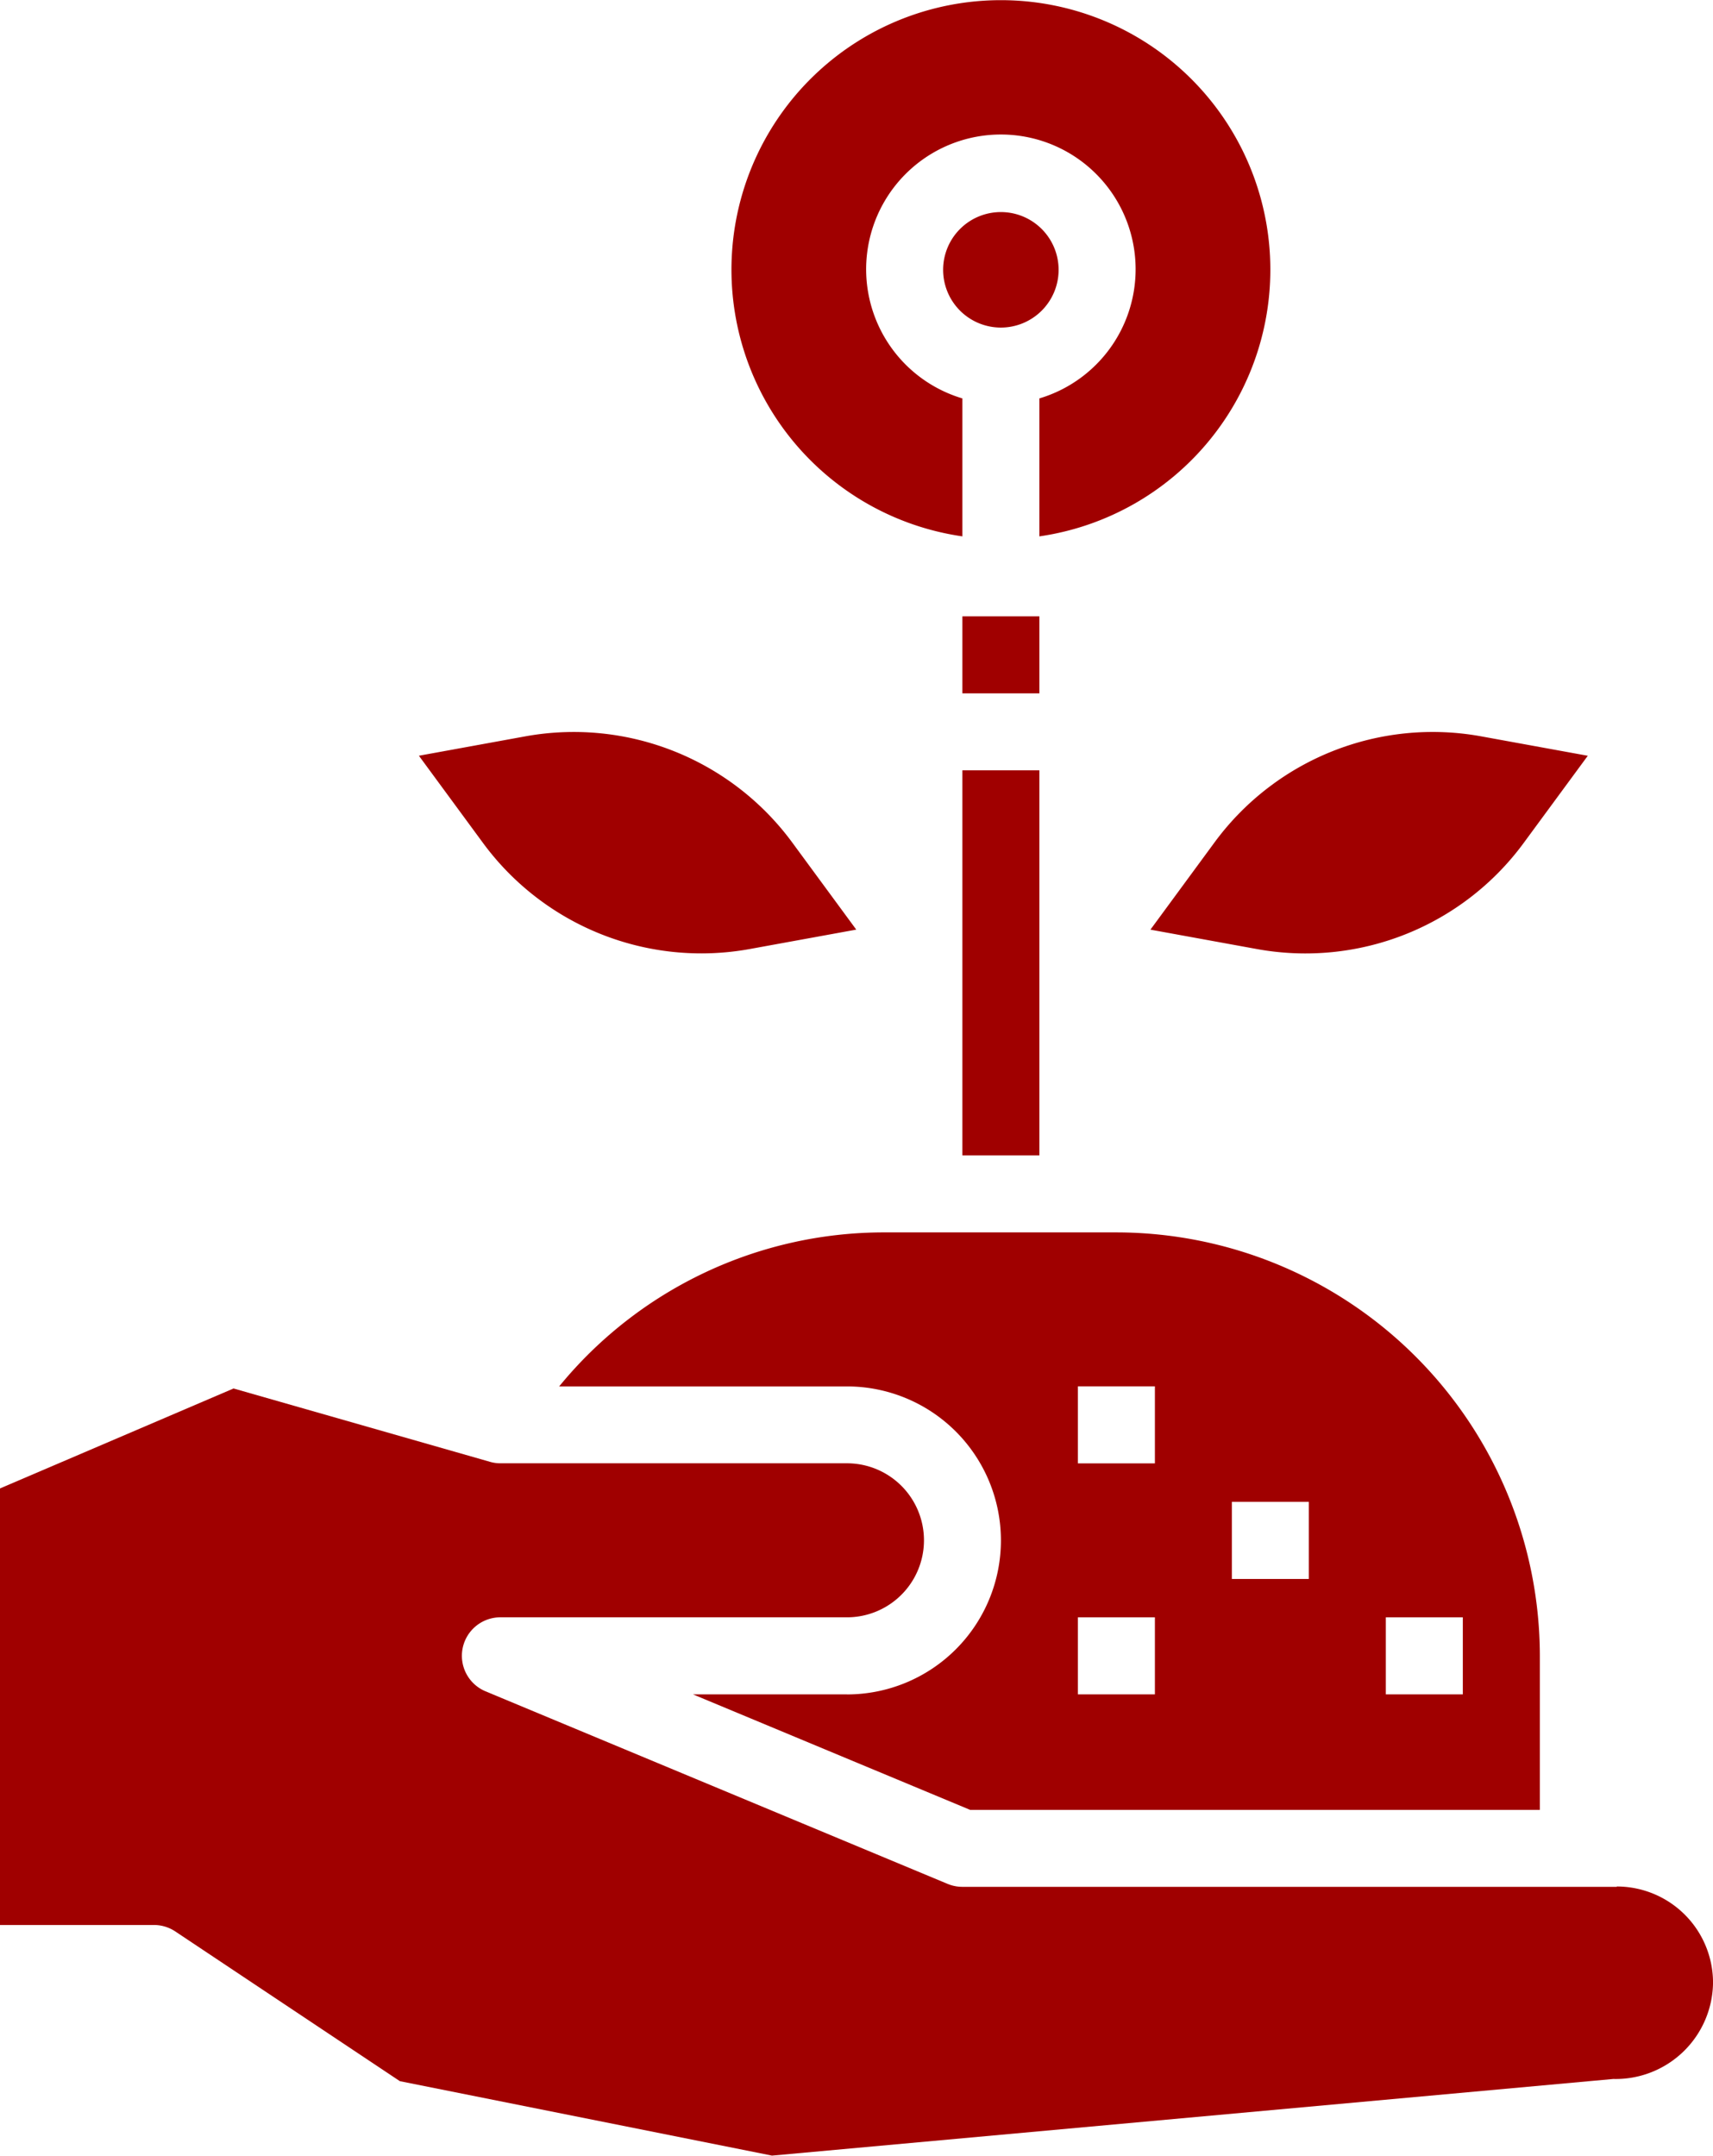
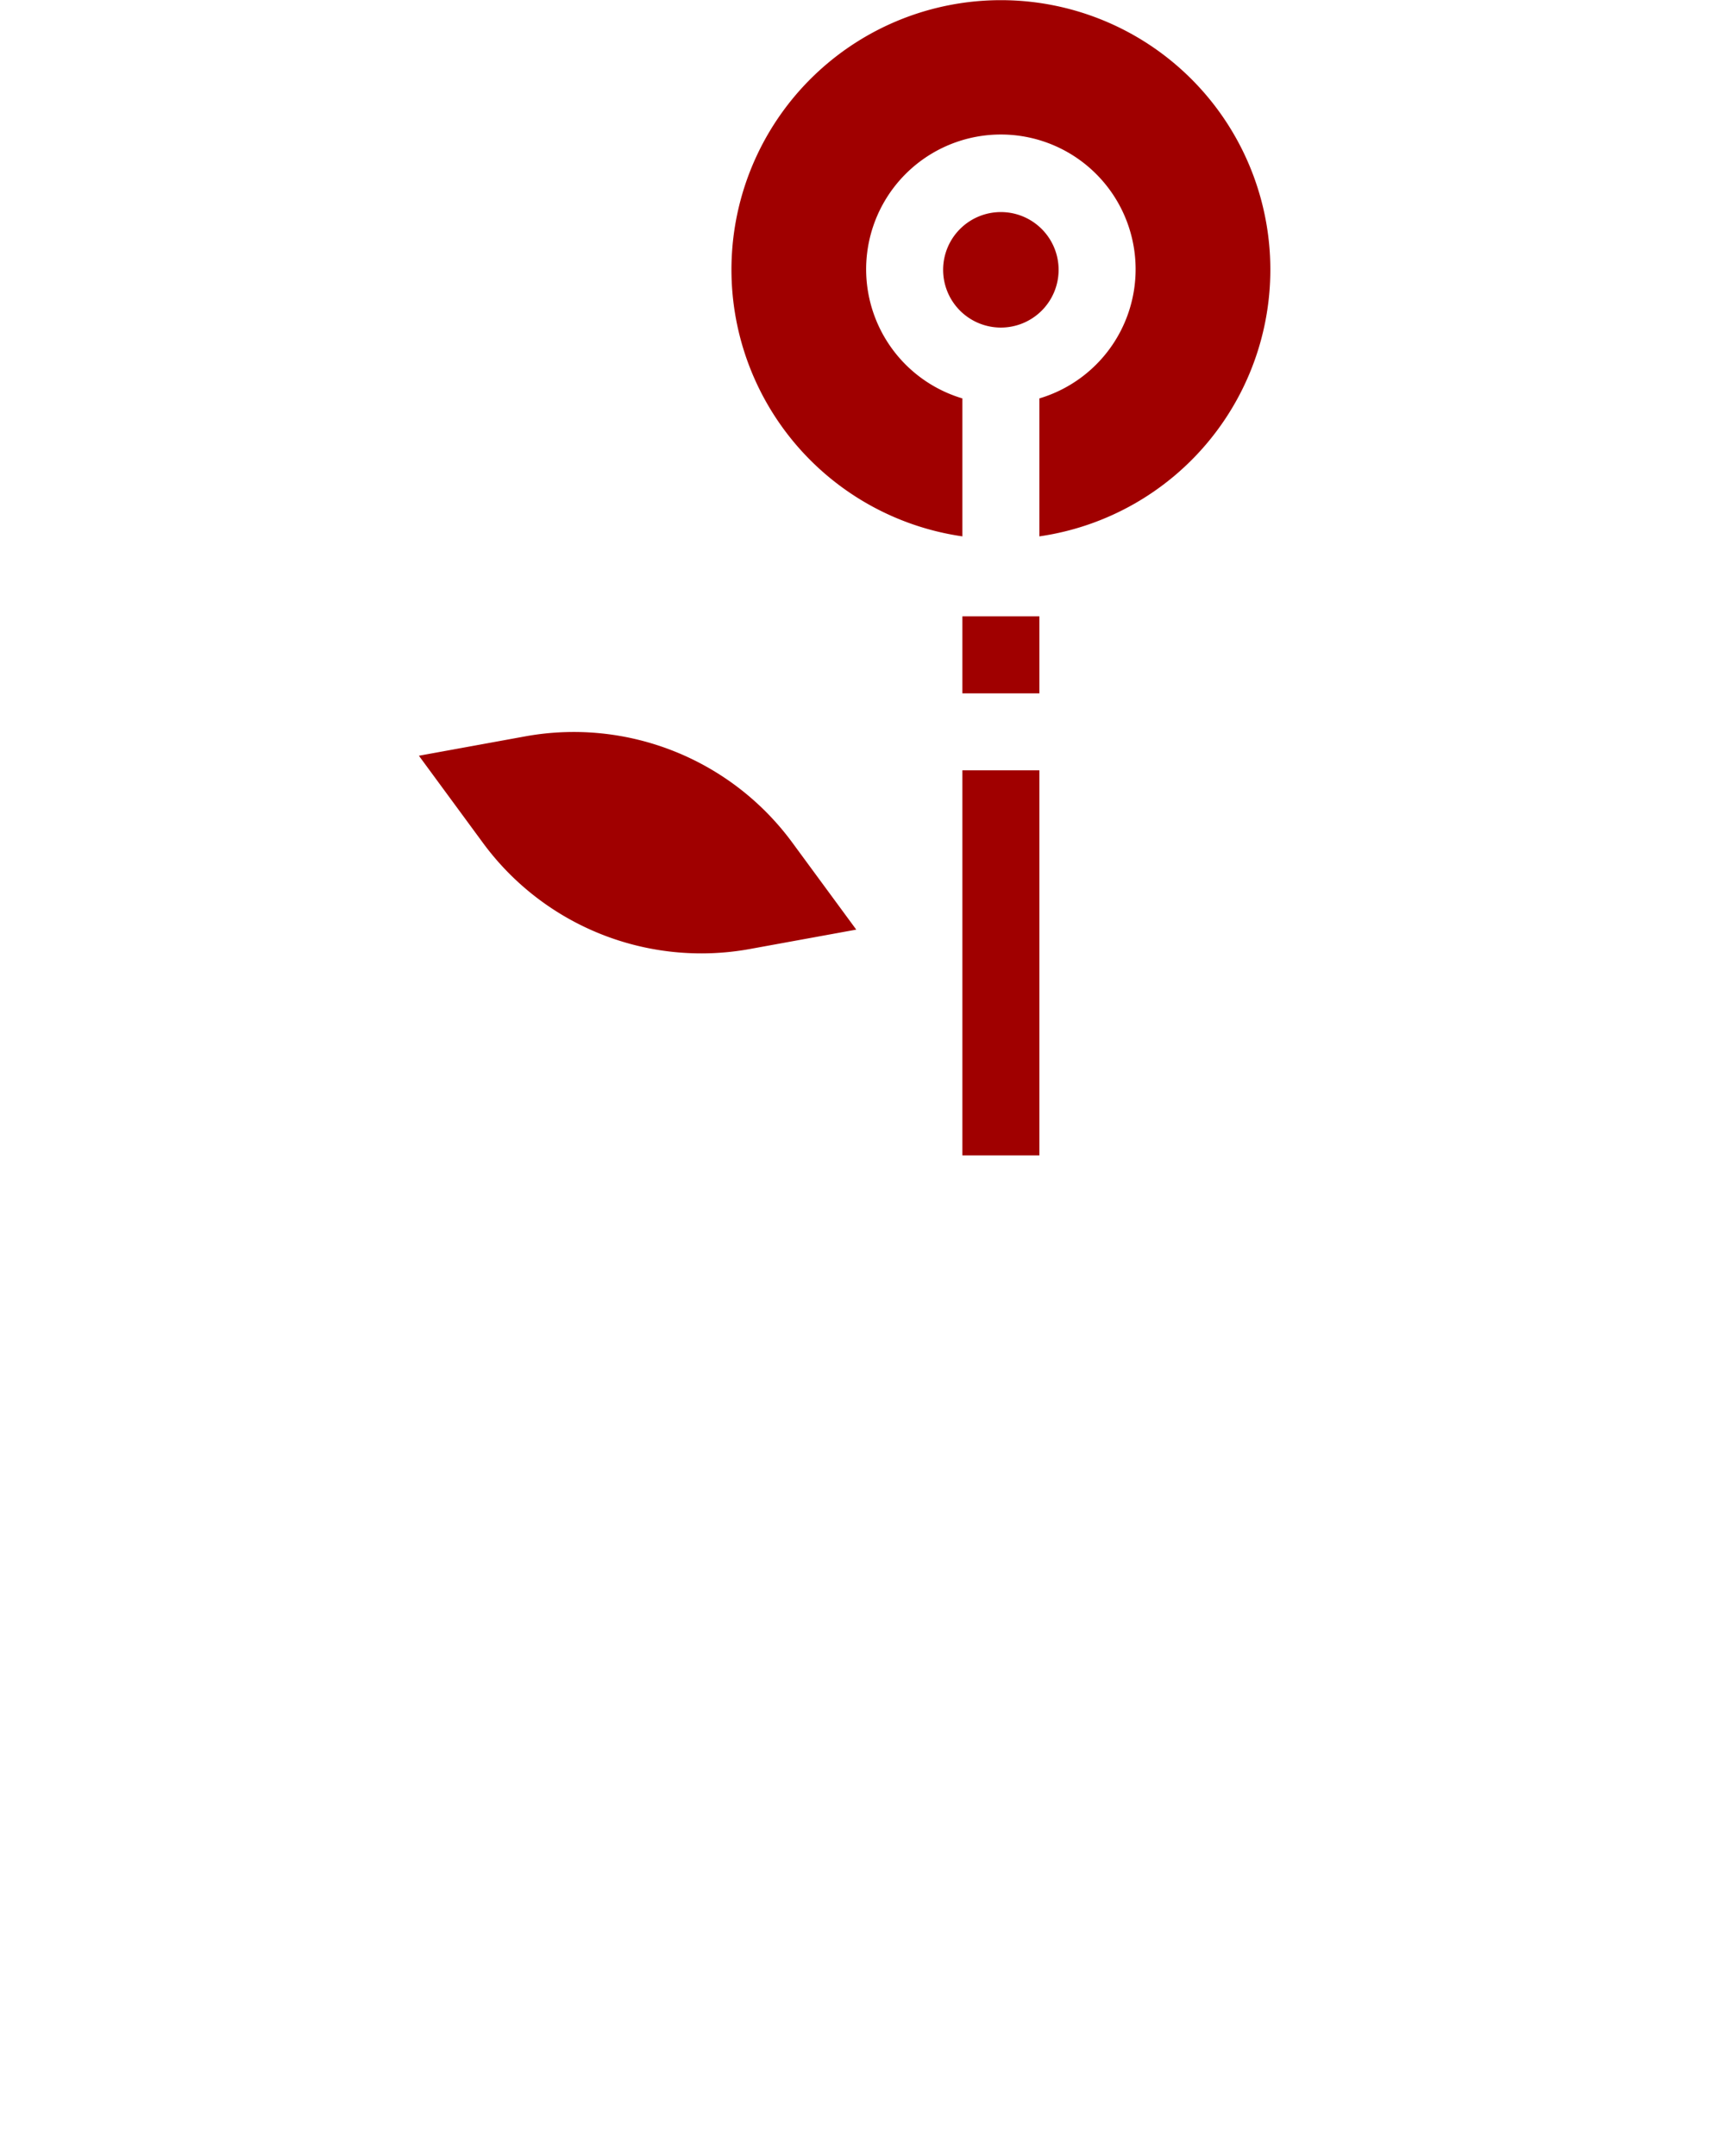
<svg xmlns="http://www.w3.org/2000/svg" width="51.414" height="64.7" viewBox="0 0 51.414 64.7">
  <g id="noun-agriculture-1870529" transform="translate(-112.493 -74.844)">
    <path fill="#A00000" id="Path_650" data-name="Path 650" d="M581.25,375h2.311v2.311H581.25Z" transform="translate(-439.872 -281.66)" />
-     <path fill="#A00000" id="Path_651" data-name="Path 651" d="M674.778,434.613l-1.939,2.639,3.222.587h0a8.128,8.128,0,0,0,7.965-3.167l1.94-2.638-3.222-.587h0a8.128,8.128,0,0,0-7.966,3.166Z" transform="translate(-525.817 -334.51)" />
    <path fill="#A00000" id="Path_652" data-name="Path 652" d="M575.336,179.858a1.733,1.733,0,1,1-1.733-1.733,1.733,1.733,0,0,1,1.733,1.733" transform="translate(-431.07 -96.917)" />
-     <path fill="#A00000" id="Path_653" data-name="Path 653" d="M393.48,688.863h-4.621l8.319,3.466h17.1v-4.622A12.724,12.724,0,0,0,401.568,675h-6.932a12.593,12.593,0,0,0-9.792,4.622h8.637a4.621,4.621,0,1,1,0,9.243Zm16.175-2.311h2.311v2.311h-2.311Zm-4.621-3.466h2.311V685.4h-2.311Zm-4.621-3.466h2.311v2.311h-2.311Zm0,6.932h2.311v2.311h-2.311Z" transform="translate(-255.568 -563.173)" />
    <path fill="#A00000" id="Path_654" data-name="Path 654" d="M326.5,437.86l3.222-.587-1.94-2.639h0a8.141,8.141,0,0,0-7.965-3.166l-3.222.587,1.939,2.638h0a8.135,8.135,0,0,0,7.966,3.167Z" transform="translate(-191.529 -334.532)" />
    <path fill="#A00000" id="Path_655" data-name="Path 655" d="M581.25,450h2.311v11.554H581.25Z" transform="translate(-439.872 -352.039)" />
-     <path fill="#A00000" id="Path_656" data-name="Path 656" d="M161.019,766.094H141.378a1.153,1.153,0,0,1-.445-.089l-13.864-5.777a1.155,1.155,0,0,1,.445-2.222h10.4a2.311,2.311,0,0,0,0-4.622h-10.4a1.115,1.115,0,0,1-.317-.045l-7.694-2.2-7.01,3v13.1h4.621a1.162,1.162,0,0,1,.641.194l6.742,4.494,11.166,2.233,25.251-2.3a2.923,2.923,0,0,0,2.994-2.888,2.889,2.889,0,0,0-2.888-2.888Z" transform="translate(0 -634.628)" />
    <path fill="#A00000" id="Path_657" data-name="Path 657" d="M475.686,90.936V86.8a4.044,4.044,0,1,1,2.311,0v4.14a8.087,8.087,0,1,0-2.31,0Z" transform="translate(-334.308)" />
  </g>
</svg>